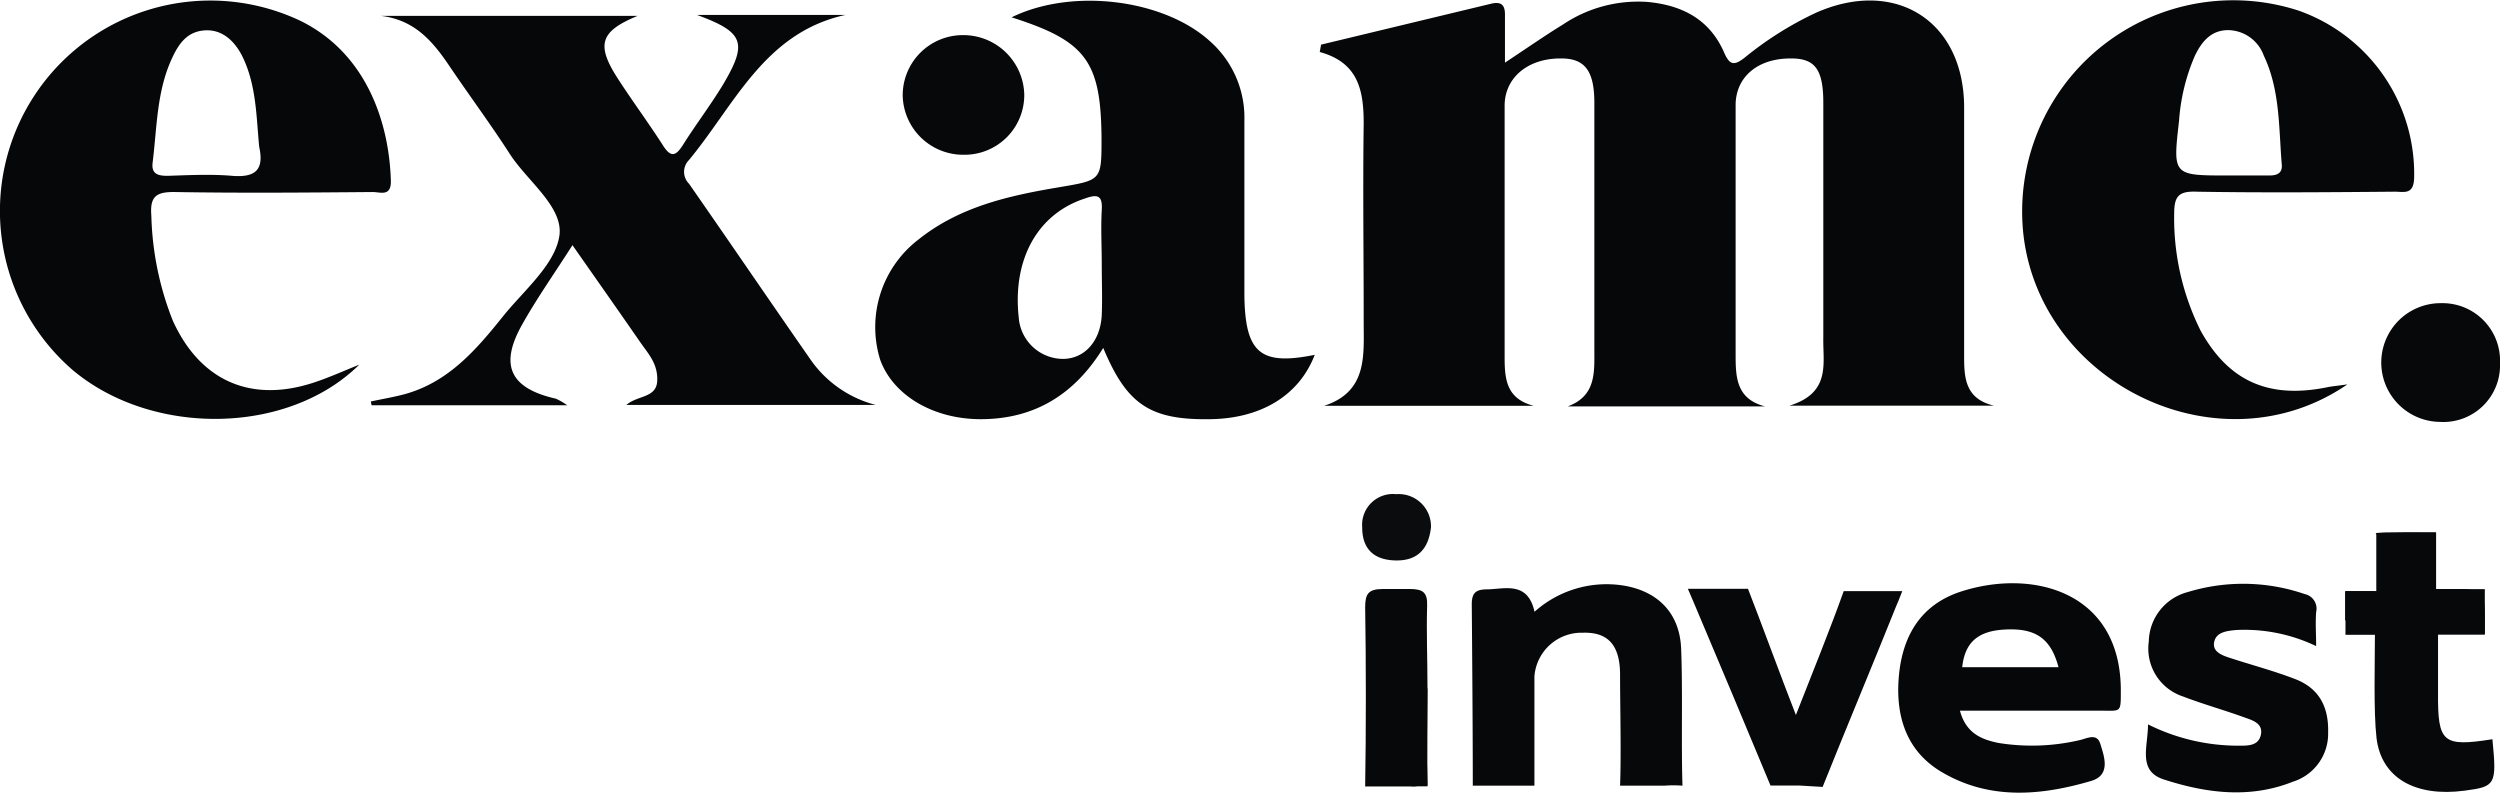
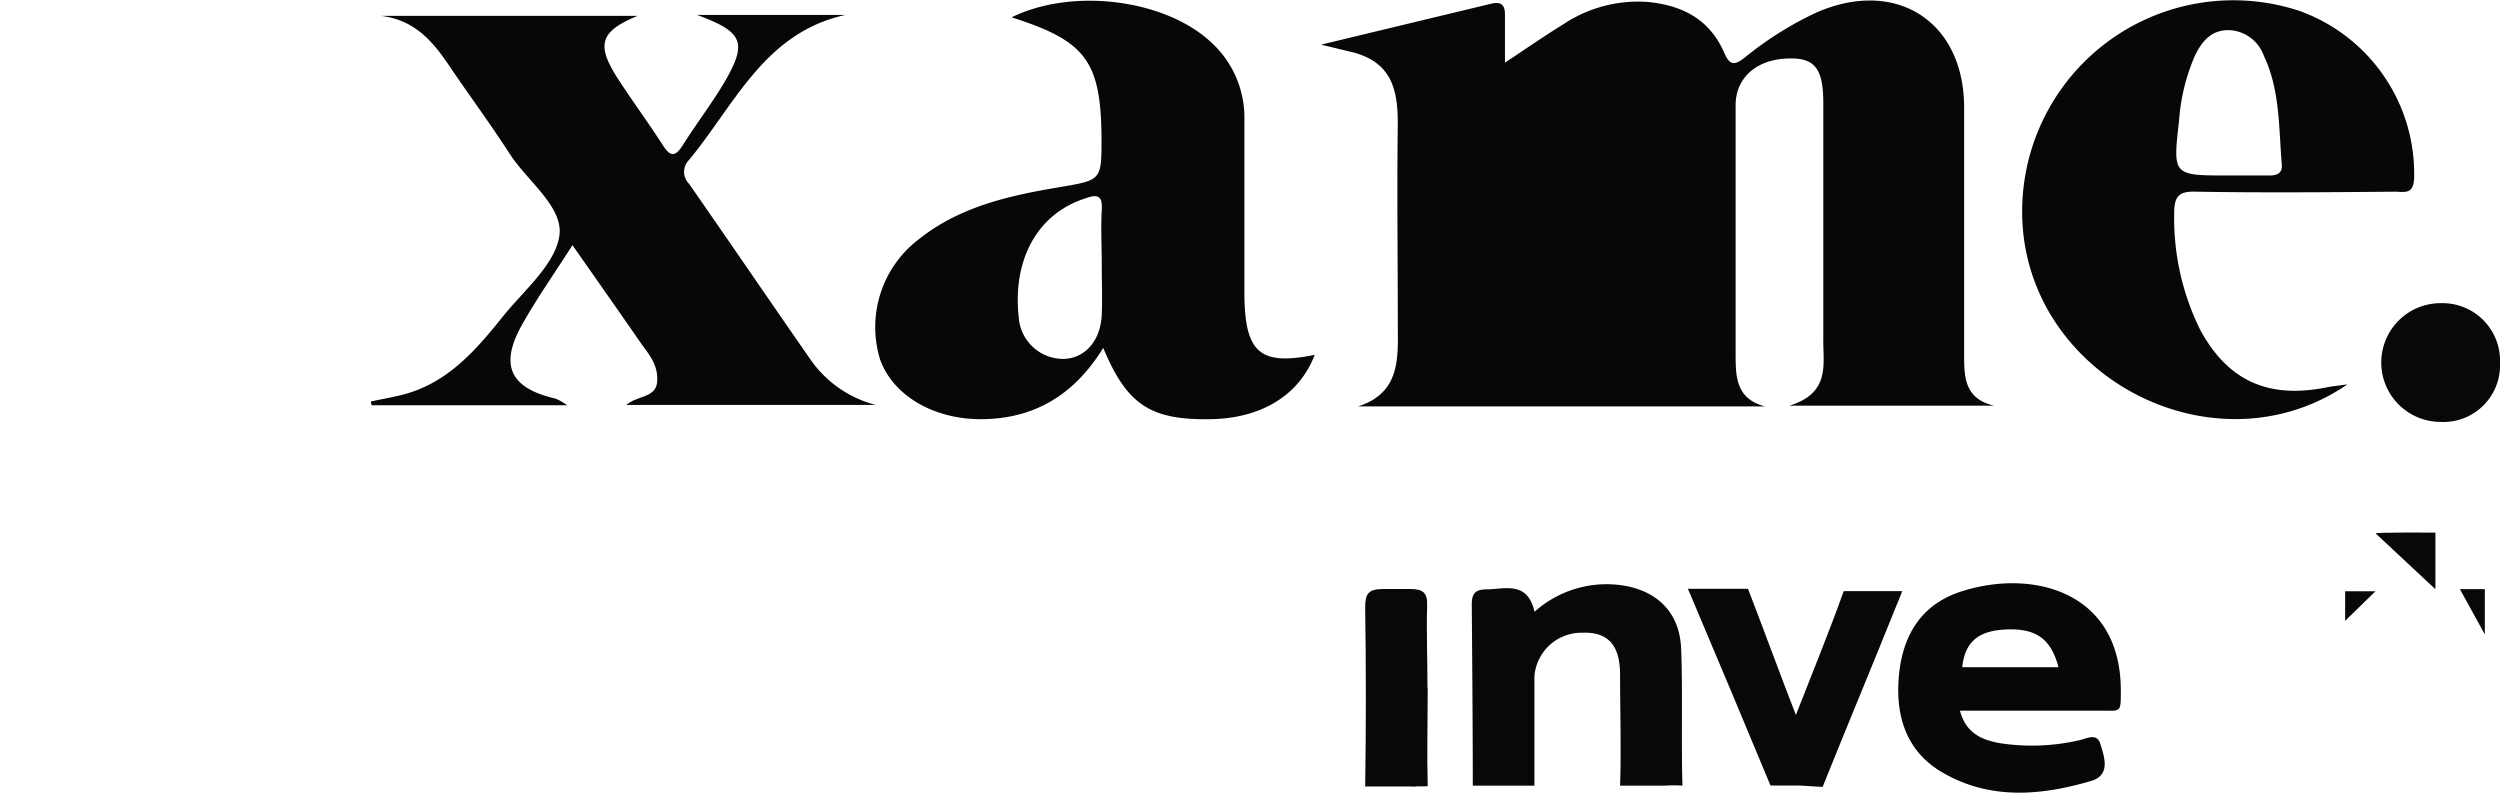
<svg xmlns="http://www.w3.org/2000/svg" viewBox="0 0 220.67 69.97">
  <defs>
    <style>.cls-1{fill:#050708;}.cls-2{fill:#060809;}.cls-3{fill:#0a0c0d;}</style>
  </defs>
  <g id="Camada_2" data-name="Camada 2">
    <g id="Camada_1-2" data-name="Camada 1">
-       <path class="cls-1" d="M116.61,3.94l15-3.61c1-.24,1.26.2,1.23,1.11,0,1.26,0,2.53,0,4.09,1.85-1.22,3.45-2.34,5.11-3.36a11.9,11.9,0,0,1,7.45-2c3.09.28,5.52,1.55,6.79,4.48.5,1.14.9,1.15,1.83.42a30.11,30.11,0,0,1,6.24-3.93c7-3.12,13.08.67,13.11,8.3,0,7.22,0,14.45,0,21.67,0,2-.07,4.07,2.65,4.7H157.94c3.7-1.13,2.95-3.74,3-6q0-10.35,0-20.72c0-3-.75-3.95-2.9-3.93-2.93,0-4.84,1.67-4.84,4.12q0,11,0,21.92c0,2,0,4,2.59,4.67H138.39c2.43-.91,2.35-2.88,2.34-4.88,0-7.3,0-14.61,0-21.91,0-2.86-.86-3.95-3-3.92-2.91,0-4.91,1.73-4.92,4.15,0,7.38,0,14.77,0,22.15,0,1.94.11,3.73,2.57,4.36h-18.5c3.89-1.27,3.48-4.52,3.49-7.55,0-5.8-.08-11.6,0-17.39,0-3-.53-5.37-3.88-6.29Z" />
+       <path class="cls-1" d="M116.61,3.94l15-3.61c1-.24,1.26.2,1.23,1.11,0,1.26,0,2.53,0,4.09,1.85-1.22,3.45-2.34,5.11-3.36a11.9,11.9,0,0,1,7.45-2c3.09.28,5.52,1.55,6.79,4.48.5,1.14.9,1.15,1.83.42a30.11,30.11,0,0,1,6.24-3.93c7-3.12,13.08.67,13.11,8.3,0,7.22,0,14.45,0,21.67,0,2-.07,4.07,2.65,4.7H157.94c3.7-1.13,2.95-3.74,3-6q0-10.35,0-20.72c0-3-.75-3.95-2.9-3.93-2.93,0-4.84,1.67-4.84,4.12q0,11,0,21.92c0,2,0,4,2.59,4.67H138.39h-18.5c3.89-1.27,3.48-4.52,3.49-7.55,0-5.8-.08-11.6,0-17.39,0-3-.53-5.37-3.88-6.29Z" />
      <path class="cls-1" d="M61.53,1.32H74.62c-7.14,1.56-9.77,7.93-13.8,12.8a1.48,1.48,0,0,0,0,2.1c3.58,5.14,7.11,10.33,10.69,15.47a10.07,10.07,0,0,0,5.78,4.05h-22c1-.86,2.64-.6,2.72-2.1s-.76-2.38-1.48-3.41c-1.93-2.79-3.88-5.56-6-8.59-1.62,2.54-3.17,4.73-4.47,7.06-2,3.58-1,5.58,3,6.49a5.25,5.25,0,0,1,1,.58H32.8l-.07-.33c1-.22,2-.38,3-.65,3.84-1.06,6.29-3.9,8.64-6.83,1.83-2.29,4.59-4.55,5-7.11S46.55,16,45,13.59c-1.72-2.67-3.62-5.22-5.39-7.85-1.46-2.15-3.06-4-6-4.34H56.28C53,2.76,52.59,3.91,54.51,6.9c1.29,2,2.71,3.91,4,5.92.73,1.16,1.17.93,1.8-.07,1.14-1.81,2.45-3.52,3.55-5.35C66,3.77,65.66,2.84,61.53,1.32Z" />
      <path class="cls-2" d="M135.45,54a9.53,9.53,0,0,1,7.75-2.33c3.1.47,5.06,2.42,5.19,5.57.15,3.56,0,8.54.12,12.11a10.32,10.32,0,0,0-1.6,0H143c.11-2.7,0-7.1,0-9.79s-1.13-3.78-3.29-3.71a4.17,4.17,0,0,0-4.27,3.85c0,2.62,0,7,0,9.65H130c0-4.84-.05-11.15-.09-16,0-1.05.38-1.33,1.39-1.33C132.8,52,134.85,51.27,135.45,54Z" />
-       <path class="cls-1" d="M189.6,63.94a17.82,17.82,0,0,0,8.07,1.88c.81,0,1.71,0,1.9-1s-.8-1.26-1.5-1.51c-1.79-.65-3.63-1.16-5.4-1.84a4.45,4.45,0,0,1-3-4.85,4.6,4.6,0,0,1,3.44-4.36,16.73,16.73,0,0,1,10.33.18,1.31,1.31,0,0,1,1,1.59c-.07,1,0,1.9,0,3a14.63,14.63,0,0,0-7.06-1.42c-.82.08-1.76.17-1.94,1.07s.79,1.2,1.54,1.44c1.88.61,3.81,1.12,5.66,1.84,2.08.82,2.92,2.46,2.86,4.71A4.44,4.44,0,0,1,202.39,69c-3.84,1.53-7.72,1-11.46-.22C188.68,68,189.6,65.91,189.6,63.94Z" />
-       <path class="cls-2" d="M220,65.25c.39,4,.3,4.18-2.45,4.54-4.36.58-7.36-1.12-7.78-4.65-.27-2.35-.14-6.73-.14-9.11-1.46,0,.37,0-1.67,0-1,0,.38,0-.93,0,0-.95,0-2.93,0-3.86,2.18,0,.64,0,2.72,0,0-.81,0-3.56,0-5.11,0-.1,5.28-.07,5.28-.07,0,1.42,0,3.81,0,5h2.12c1.89,0,2.18.61,2.18,2.24,0,2,0,.17,0,1.79-2,0-2.22,0-4.13,0,0,1.6,0,4,0,5.13C215.17,65.56,215.61,65.94,220,65.25Z" />
      <path class="cls-2" d="M158.88,69.34h-2.6c-2.07-5-4.6-11-6.71-16-.37-.89-.59-1.37-.59-1.37h5.31c1,2.55,3,8,4.23,11.14,1.39-3.54,3.1-7.77,4.22-10.93,2.32,0,5.17,0,5.17,0-.36.95-.36.88-.52,1.28-2,5-4.51,11-6.51,16" />
      <path class="cls-2" d="M126,60.58c0,2.38-.06,6.39,0,8.76-1.73,0-.26.08-1.58.08h-2.13c-1.35,0-.13,0-1.79,0,.08-4.67.08-11.12,0-15.79,0-1.2.26-1.64,1.58-1.64h2.38c1.14,0,1.55.31,1.51,1.47C125.9,55.83,126,58.21,126,60.58Z" />
      <path class="cls-2" d="M215.48,26.76a5.08,5.08,0,0,1,5.19,5.3,5,5,0,0,1-5.29,5.18,5.24,5.24,0,1,1,.1-10.48Z" />
-       <path class="cls-2" d="M85.08,13.66a5.34,5.34,0,0,1-5.4-5.22A5.31,5.31,0,0,1,85,3.1a5.38,5.38,0,0,1,5.41,5.23A5.27,5.27,0,0,1,85.08,13.66Z" />
-       <path class="cls-3" d="M126.31,46.55c-.21,1.84-1.12,2.94-3.07,2.92s-3-1-3-2.91a2.72,2.72,0,0,1,3-2.94A2.85,2.85,0,0,1,126.31,46.55Z" />
      <path class="cls-1" d="M109.84,26.09c0-.55,0-1.11,0-1.66,0-4.61,0-9.21,0-13.81a9,9,0,0,0-3.06-7C102.71-.06,94.66-1.1,89.29,1.53c6.58,2.09,7.88,3.88,7.94,10.65,0,3.77,0,3.71-3.76,4.35-4.41.74-8.76,1.71-12.37,4.59a9.74,9.74,0,0,0-3.41,10.63C78.82,34.88,82.36,37,86.56,37c4.81,0,8.32-2.23,10.82-6.29,2.09,5,4.13,6.38,9.48,6.29,4.5-.07,7.83-2.13,9.19-5.68C111.25,32.29,109.91,31.17,109.84,26.09ZM97.25,18.55c-.09,1.58,0,3.16,0,4.75h0c0,1.5.06,3,0,4.51-.12,2.31-1.51,3.84-3.39,3.87A3.94,3.94,0,0,1,89.92,28c-.56-5.15,1.7-9.14,5.85-10.48C96.9,17.11,97.33,17.26,97.25,18.55Z" />
-       <path class="cls-1" d="M26.5,1.83A18.57,18.57,0,0,0,6.4,32.65c7,5.9,19,5.78,25.31-.46-1.38.55-2.73,1.17-4.14,1.62-5.5,1.76-9.92-.24-12.31-5.49a26.89,26.89,0,0,1-1.9-9.25c-.14-1.72.4-2.14,2.07-2.12,5.82.1,11.64.05,17.46,0,.68,0,1.65.44,1.61-1C34.36,11,32.46,4.75,26.5,1.83Zm-6,13.69c-1.9-.16-3.81-.06-5.71,0-.83,0-1.44-.15-1.32-1.15.39-3.11.35-6.31,1.72-9.24.59-1.28,1.34-2.36,2.91-2.45s2.64,1,3.29,2.29c1.25,2.55,1.23,5.35,1.49,8C23.34,15.06,22.47,15.68,20.48,15.52Z" />
      <path class="cls-1" d="M202.87.93a18.64,18.64,0,0,0-24.24,20c1.67,13.12,17.43,20.64,28.57,13-1,.14-1.39.17-1.77.25-5.16,1.05-8.71-.51-11.19-5a22.27,22.27,0,0,1-2.33-10.32c0-1.57.42-2,2-1.94,5.82.1,11.64.05,17.46,0,.82,0,1.66.3,1.72-1.18A15.27,15.27,0,0,0,202.87.93Zm-2.61,14.56c-1.19,0-2.38,0-3.58,0-4.91,0-4.89,0-4.34-4.82a17.44,17.44,0,0,1,1.39-5.73c.61-1.27,1.44-2.3,3-2.28a3.4,3.4,0,0,1,3.09,2.25c1.43,3,1.32,6.31,1.58,9.53C201.51,15.29,201,15.5,200.26,15.49Z" />
      <path class="cls-1" d="M173.08,52.22c-3.5,1.14-5.12,3.85-5.46,7.35s.57,6.71,3.81,8.6c4.19,2.46,8.71,2.07,13.16.76,1.79-.53,1.11-2.25.8-3.27s-1.24-.44-1.87-.32a18.51,18.51,0,0,1-7.11.24c-1.49-.3-2.88-.85-3.41-2.85,4.35,0,8.41,0,12.46,0,1.74,0,1.74.21,1.74-1.67C187.27,52.23,179.45,50.15,173.08,52.22Zm.12,6.67c.23-2.13,1.33-3.15,3.59-3.31,2.82-.2,4.22.71,4.91,3.31Z" />
      <path class="cls-2" d="M126,60.64c0,2.38-.06,6.39,0,8.77h-1.43" />
      <path class="cls-2" d="M207,54.8c0-.95,0-1.68,0-2.61,2.18,0,.61,0,2.68,0" />
      <path class="cls-2" d="M217.13,52h2.2c0,2,0,2.4,0,4" />
      <path class="cls-2" d="M209.69,47.08c0-.1,5.28-.07,5.28-.07,0,1.52,0,3.81,0,5" />
    </g>
  </g>
</svg>